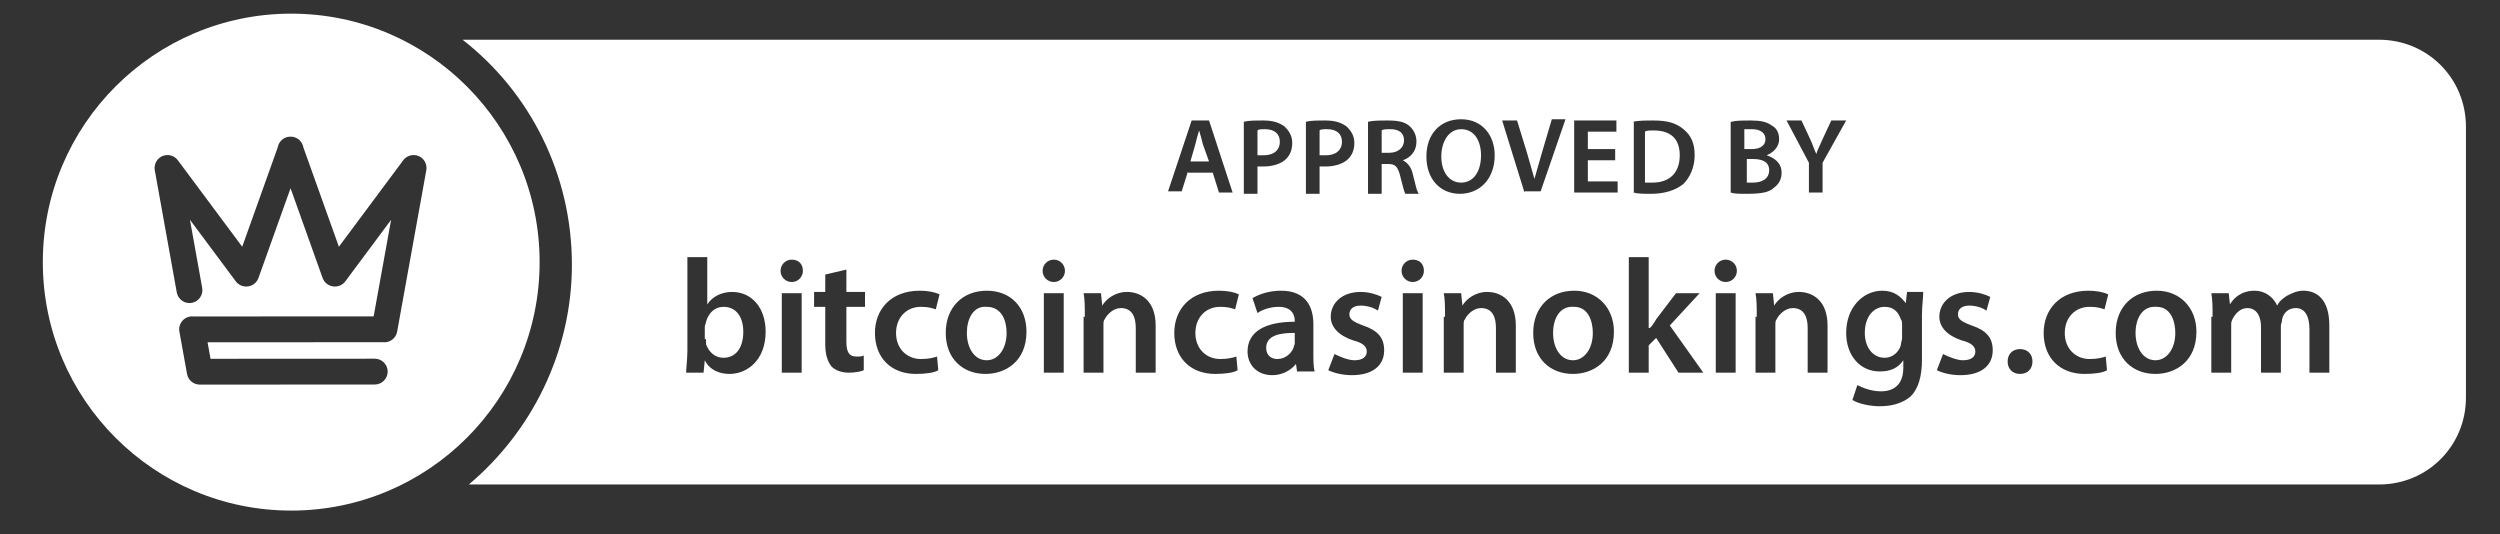
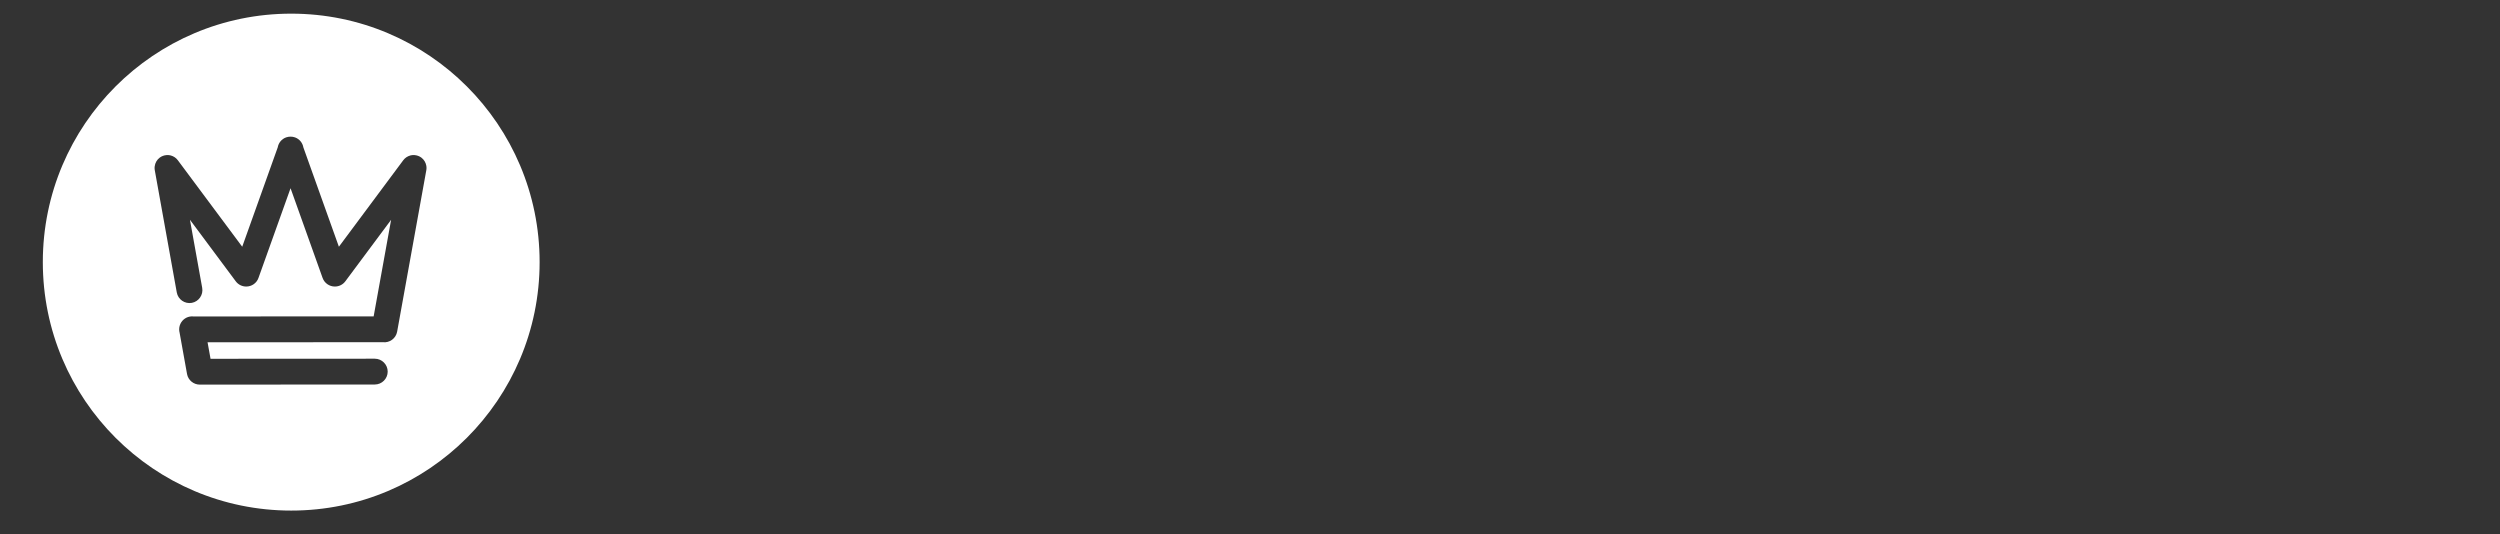
<svg xmlns="http://www.w3.org/2000/svg" width="117" height="25" viewBox="0 0 117 25" fill="none">
  <rect x="0" y="0" width="117" height="25" fill="#333333" stroke="none" />
  <path fill-rule="evenodd" clip-rule="evenodd" d="M25.254 12.267C25.254 18.689 20.049 23.895 13.629 23.895C7.209 23.895 2.004 18.689 2.004 12.267C2.004 5.845 7.209 0.639 13.629 0.639C20.049 0.639 25.254 5.845 25.254 12.267ZM19.956 7.933L19.955 7.939C19.953 7.953 19.951 7.966 19.949 7.98L18.586 15.522C18.529 15.838 18.232 16.054 17.916 16.015L9.714 16.019L9.853 16.791L17.539 16.787C17.871 16.787 18.143 17.058 18.144 17.391C18.144 17.723 17.872 17.995 17.54 17.995L9.359 18H9.353C9.065 18.002 8.806 17.796 8.753 17.503L8.405 15.568C8.392 15.519 8.385 15.468 8.385 15.416C8.385 15.359 8.393 15.305 8.407 15.253L8.41 15.245C8.411 15.242 8.411 15.241 8.412 15.238C8.412 15.236 8.413 15.234 8.414 15.231C8.479 15.023 8.655 14.857 8.883 14.816C8.945 14.804 9.006 14.803 9.065 14.811L17.487 14.806L18.304 10.287L16.16 13.167C16.041 13.327 15.857 13.411 15.67 13.41C15.421 13.41 15.187 13.256 15.098 13.009L13.598 8.809L12.096 13.009C12.009 13.256 11.774 13.41 11.525 13.41C11.339 13.411 11.154 13.327 11.035 13.167L8.889 10.284L9.463 13.472C9.522 13.799 9.302 14.115 8.975 14.174C8.648 14.233 8.332 14.014 8.273 13.686L7.246 7.979C7.244 7.966 7.241 7.952 7.24 7.939C7.24 7.937 7.239 7.935 7.239 7.934C7.238 7.926 7.237 7.918 7.237 7.91L7.236 7.9L7.235 7.882C7.235 7.878 7.235 7.873 7.235 7.869V7.853C7.235 7.85 7.235 7.848 7.235 7.846C7.235 7.843 7.235 7.841 7.235 7.839L7.236 7.822C7.236 7.819 7.237 7.815 7.237 7.811C7.237 7.807 7.238 7.804 7.238 7.801C7.238 7.797 7.239 7.794 7.239 7.791C7.239 7.79 7.239 7.788 7.239 7.787C7.24 7.786 7.24 7.785 7.24 7.784C7.26 7.626 7.341 7.477 7.477 7.375C7.573 7.305 7.682 7.267 7.792 7.259C7.793 7.259 7.793 7.258 7.794 7.258C7.794 7.258 7.795 7.258 7.795 7.258C7.803 7.258 7.81 7.257 7.818 7.257L7.819 7.257C7.823 7.257 7.826 7.257 7.83 7.257H7.846C7.851 7.257 7.857 7.257 7.862 7.257C7.863 7.257 7.865 7.257 7.866 7.258C7.868 7.258 7.871 7.258 7.874 7.258C7.879 7.258 7.885 7.259 7.891 7.259L7.893 7.259C7.895 7.259 7.896 7.26 7.898 7.26C7.899 7.26 7.901 7.26 7.902 7.26C7.909 7.261 7.915 7.261 7.922 7.263C7.925 7.263 7.928 7.263 7.932 7.264C7.938 7.265 7.944 7.266 7.949 7.267C7.954 7.268 7.959 7.269 7.963 7.27L7.976 7.272C7.983 7.274 7.99 7.276 7.996 7.278C7.997 7.278 7.998 7.278 7.999 7.279C8 7.279 8.001 7.279 8.002 7.279C8.126 7.314 8.24 7.388 8.323 7.5L11.336 11.547L12.998 6.896C13.034 6.689 13.178 6.506 13.389 6.43C13.458 6.406 13.528 6.394 13.598 6.395C13.667 6.394 13.737 6.406 13.806 6.43C14.017 6.506 14.161 6.689 14.197 6.896L15.86 11.547L18.872 7.5C18.955 7.388 19.07 7.314 19.194 7.279L19.197 7.278C19.205 7.276 19.212 7.274 19.22 7.272C19.224 7.272 19.227 7.271 19.231 7.27L19.246 7.267C19.252 7.266 19.257 7.265 19.263 7.264L19.274 7.262C19.277 7.262 19.28 7.261 19.284 7.261C19.287 7.261 19.29 7.26 19.293 7.26C19.296 7.26 19.299 7.259 19.302 7.259C19.309 7.259 19.315 7.258 19.322 7.258C19.325 7.258 19.329 7.257 19.333 7.257C19.336 7.257 19.34 7.257 19.343 7.257C19.345 7.257 19.347 7.257 19.349 7.257H19.365C19.367 7.257 19.369 7.257 19.371 7.257C19.372 7.257 19.374 7.257 19.376 7.257C19.381 7.257 19.387 7.258 19.392 7.258C19.395 7.258 19.397 7.258 19.4 7.258C19.401 7.258 19.402 7.259 19.403 7.259C19.513 7.267 19.623 7.305 19.718 7.375C19.846 7.471 19.925 7.608 19.951 7.755C19.951 7.757 19.951 7.759 19.952 7.761C19.952 7.765 19.953 7.768 19.953 7.772C19.954 7.775 19.954 7.778 19.955 7.781L19.956 7.794C19.957 7.796 19.957 7.799 19.957 7.801C19.957 7.803 19.958 7.806 19.958 7.808C19.959 7.813 19.959 7.819 19.959 7.824L19.959 7.825C19.959 7.829 19.96 7.833 19.96 7.837C19.96 7.843 19.96 7.849 19.96 7.855V7.866C19.96 7.872 19.96 7.878 19.96 7.883L19.959 7.898L19.958 7.911C19.958 7.919 19.957 7.926 19.956 7.933Z" fill="white" />
-   <path fill-rule="evenodd" clip-rule="evenodd" d="M21.65 1.86C24.789 4.302 26.765 8.139 26.765 12.384C26.765 16.512 24.847 20.232 21.941 22.674H111.337C113.604 22.674 115.406 20.872 115.406 18.605V5.93C115.406 3.663 113.604 1.86 111.337 1.86H21.65ZM55.595 8.023L55.304 8.953H54.665L55.769 5.639H56.583L57.687 9.012H57.048L56.757 8.081H55.595V8.023ZM56.583 7.558L56.292 6.744C56.234 6.512 56.176 6.279 56.118 6.105C56.06 6.279 56.002 6.511 55.944 6.744L55.711 7.558H56.583ZM59.141 5.639C58.734 5.639 58.443 5.639 58.211 5.698V9.07H58.85V7.791H59.141C59.547 7.791 59.954 7.674 60.187 7.442C60.361 7.267 60.477 7.035 60.477 6.686C60.477 6.337 60.303 6.105 60.129 5.93C59.896 5.756 59.606 5.639 59.141 5.639ZM59.141 7.267H58.85V6.105C58.908 6.046 59.024 6.046 59.199 6.046C59.664 6.046 59.896 6.279 59.896 6.628C59.896 7.035 59.606 7.267 59.141 7.267ZM61.117 5.698C61.349 5.639 61.64 5.639 62.047 5.639C62.512 5.639 62.803 5.756 63.035 5.93C63.209 6.105 63.384 6.337 63.384 6.686C63.384 7.035 63.267 7.267 63.093 7.442C62.861 7.674 62.454 7.791 62.047 7.791H61.756V9.07H61.117V5.698ZM61.756 7.267H62.047C62.512 7.267 62.803 7.035 62.803 6.628C62.803 6.279 62.57 6.046 62.105 6.046C61.931 6.046 61.814 6.046 61.756 6.105V7.267ZM64.953 5.639C64.604 5.639 64.256 5.639 64.023 5.698V9.07H64.662V7.674H64.953C65.302 7.674 65.418 7.791 65.534 8.256C65.651 8.721 65.709 8.953 65.767 9.07H66.406C66.326 8.99 66.274 8.772 66.211 8.511C66.183 8.393 66.152 8.266 66.116 8.139C66.058 7.849 65.883 7.616 65.651 7.5C65.999 7.384 66.29 7.093 66.29 6.628C66.29 6.337 66.174 6.105 65.999 5.93C65.767 5.698 65.418 5.639 64.953 5.639ZM65.011 7.151H64.662V6.105C64.721 6.046 64.895 6.046 65.069 6.046C65.476 6.046 65.709 6.221 65.709 6.57C65.709 6.919 65.418 7.151 65.011 7.151ZM69.952 7.267C69.952 8.372 69.254 9.07 68.324 9.07C67.394 9.07 66.755 8.372 66.755 7.325C66.755 6.279 67.394 5.581 68.382 5.581C69.371 5.581 69.952 6.337 69.952 7.267ZM67.453 7.325C67.453 8.023 67.801 8.546 68.382 8.546C68.964 8.546 69.312 8.023 69.312 7.267C69.312 6.628 69.022 6.046 68.382 6.046C67.801 6.046 67.453 6.628 67.453 7.325ZM70.998 5.639H70.301L71.347 9.012V8.953H72.103L73.265 5.581H72.626L72.161 7.151L71.812 8.372L71.463 7.151L70.998 5.639ZM75.59 7.5H74.311V8.488H75.706V9.012H73.672V5.639H75.648V6.163H74.311V6.977H75.59V7.5ZM77.392 5.639C77.043 5.639 76.694 5.639 76.404 5.698H76.462V9.012C76.636 9.07 76.927 9.07 77.276 9.07C77.915 9.07 78.438 8.895 78.787 8.605C79.078 8.314 79.31 7.849 79.31 7.267C79.31 6.686 79.136 6.337 78.787 6.046C78.438 5.756 78.031 5.639 77.392 5.639ZM77.334 8.546H76.985V6.163C77.043 6.105 77.218 6.105 77.392 6.105C78.206 6.105 78.612 6.512 78.612 7.267C78.612 8.081 78.147 8.546 77.334 8.546ZM81.054 5.698C81.228 5.639 81.577 5.639 81.926 5.639C82.391 5.639 82.681 5.698 82.914 5.872C83.146 5.988 83.263 6.221 83.263 6.512C83.263 6.802 83.088 7.093 82.681 7.267C83.03 7.384 83.379 7.616 83.379 8.081C83.379 8.372 83.263 8.605 83.03 8.779C82.797 9.012 82.391 9.07 81.751 9.07C81.403 9.07 81.17 9.07 80.996 9.012V5.698H81.054ZM81.693 6.977H81.984C82.391 6.977 82.623 6.802 82.623 6.512C82.623 6.221 82.391 6.046 81.984 6.046H81.635V6.977H81.693ZM81.751 8.546H82.042C82.449 8.546 82.797 8.372 82.797 7.965C82.797 7.558 82.449 7.442 82.042 7.442H81.751V8.546ZM84.657 7.616V9.012H85.297V7.616L86.401 5.639H85.704L85.297 6.512C85.251 6.625 85.206 6.721 85.164 6.809C85.099 6.947 85.042 7.068 85.006 7.209C84.948 7.093 84.904 6.977 84.861 6.86C84.817 6.744 84.774 6.628 84.716 6.512L84.309 5.639H83.611L84.657 7.616ZM32.136 17.058C32.152 16.859 32.17 16.627 32.17 16.395V12.035H33.1V14.244C33.333 13.895 33.74 13.663 34.263 13.663C35.193 13.663 35.832 14.418 35.832 15.523C35.832 16.86 34.961 17.5 34.147 17.5C33.682 17.5 33.217 17.326 32.984 16.86L32.926 17.442H32.112C32.112 17.342 32.123 17.21 32.135 17.059L32.136 17.058ZM33.042 15.872V16.105C33.159 16.453 33.449 16.744 33.856 16.744C34.437 16.744 34.786 16.279 34.786 15.523C34.786 14.884 34.495 14.36 33.856 14.36C33.449 14.36 33.159 14.651 33.042 15.058C33.042 15.087 33.028 15.131 33.013 15.174C32.999 15.218 32.984 15.261 32.984 15.291V15.872H33.042ZM37.053 13.198C37.344 13.198 37.576 12.965 37.576 12.674C37.576 12.384 37.402 12.151 37.053 12.151C36.762 12.151 36.53 12.384 36.53 12.674C36.53 12.965 36.762 13.198 37.053 13.198ZM36.588 13.721V17.442H37.518V13.721H36.588ZM39.611 12.616V13.663H40.482V14.36H39.611V15.988C39.611 16.453 39.727 16.686 40.075 16.686C40.25 16.686 40.366 16.686 40.424 16.628V17.326C40.308 17.384 40.017 17.442 39.727 17.442C39.378 17.442 39.087 17.326 38.913 17.151C38.739 16.919 38.622 16.628 38.622 16.105V14.36H38.099V13.663H38.622V12.849L39.611 12.616ZM42.865 17.5C43.331 17.5 43.737 17.442 43.912 17.326L43.854 16.686C43.679 16.744 43.447 16.802 43.098 16.802C42.459 16.802 41.935 16.337 41.935 15.581C41.935 14.884 42.401 14.36 43.098 14.36C43.447 14.36 43.621 14.418 43.795 14.477L43.97 13.779C43.737 13.663 43.389 13.605 43.04 13.605C41.703 13.605 40.947 14.477 40.947 15.581C40.947 16.744 41.703 17.5 42.865 17.5ZM48.039 15.523C48.039 16.919 47.05 17.5 46.12 17.5C45.074 17.5 44.261 16.802 44.261 15.581C44.261 14.36 45.074 13.605 46.179 13.605C47.341 13.605 48.039 14.418 48.039 15.523ZM45.249 15.581C45.249 16.279 45.597 16.86 46.179 16.86C46.702 16.86 47.109 16.337 47.109 15.581C47.109 15 46.876 14.36 46.179 14.36C45.539 14.302 45.249 14.942 45.249 15.581ZM49.317 13.198C49.608 13.198 49.84 12.965 49.84 12.674C49.84 12.384 49.608 12.151 49.317 12.151C49.027 12.151 48.794 12.384 48.794 12.674C48.794 12.965 49.027 13.198 49.317 13.198ZM48.852 13.721V17.442H49.782V13.721H48.852ZM50.77 14.825C50.77 14.418 50.77 14.011 50.712 13.721H51.526L51.584 14.302C51.759 14.011 52.166 13.663 52.747 13.663C53.386 13.663 54.084 14.07 54.084 15.232V17.442H53.154V15.349C53.154 14.825 52.979 14.418 52.456 14.418C52.107 14.418 51.817 14.709 51.7 14.942C51.642 15 51.642 15.116 51.642 15.232V17.442H50.712V14.825H50.77ZM56.874 17.5C57.339 17.5 57.745 17.442 57.92 17.326L57.862 16.686C57.687 16.744 57.455 16.802 57.106 16.802C56.467 16.802 55.944 16.337 55.944 15.581C55.944 14.884 56.409 14.36 57.106 14.36C57.455 14.36 57.629 14.418 57.804 14.477L57.978 13.779C57.745 13.663 57.397 13.605 57.048 13.605C55.711 13.605 54.956 14.477 54.956 15.581C54.956 16.744 55.711 17.5 56.874 17.5ZM60.71 17.442L60.652 17.035C60.419 17.326 60.013 17.558 59.547 17.558C58.792 17.558 58.385 17.035 58.385 16.453C58.385 15.523 59.199 15.058 60.594 15.058V15C60.594 14.767 60.477 14.36 59.838 14.36C59.489 14.36 59.083 14.477 58.85 14.651L58.617 13.953C58.908 13.779 59.373 13.605 59.954 13.605C61.117 13.605 61.466 14.36 61.466 15.174V16.512C61.466 16.86 61.466 17.151 61.524 17.384H60.71V17.442ZM60.536 15.581C59.896 15.581 59.257 15.698 59.257 16.279C59.257 16.628 59.489 16.802 59.78 16.802C60.129 16.802 60.419 16.57 60.536 16.279C60.536 16.255 60.545 16.231 60.557 16.203C60.573 16.163 60.594 16.114 60.594 16.046V15.581H60.536ZM63.384 16.86C63.093 16.86 62.686 16.686 62.454 16.57L62.163 17.326C62.396 17.442 62.803 17.558 63.267 17.558C64.256 17.558 64.779 17.093 64.779 16.395C64.779 15.814 64.488 15.465 63.791 15.232C63.326 15.058 63.151 14.942 63.151 14.709C63.151 14.477 63.326 14.302 63.674 14.302C64.023 14.302 64.314 14.418 64.488 14.535L64.662 13.895C64.43 13.779 64.081 13.663 63.674 13.663C62.803 13.663 62.279 14.186 62.279 14.825C62.279 15.291 62.628 15.698 63.326 15.93C63.791 16.046 63.965 16.221 63.965 16.453C63.965 16.686 63.791 16.86 63.384 16.86ZM66.639 12.674C66.639 12.965 66.406 13.198 66.116 13.198C65.825 13.198 65.593 12.965 65.593 12.674C65.593 12.384 65.825 12.151 66.116 12.151C66.464 12.151 66.639 12.384 66.639 12.674ZM65.651 17.442V13.721H66.581V17.442H65.651ZM67.569 13.721C67.627 14.011 67.627 14.418 67.627 14.825H67.569V17.442H68.499V15.232C68.499 15.116 68.499 15 68.557 14.942C68.673 14.709 68.964 14.418 69.312 14.418C69.836 14.418 70.01 14.825 70.01 15.349V17.442H70.94V15.232C70.94 14.07 70.243 13.663 69.603 13.663C69.022 13.663 68.615 14.011 68.441 14.302L68.382 13.721H67.569ZM75.532 15.523C75.532 16.919 74.544 17.5 73.614 17.5C72.567 17.5 71.754 16.802 71.754 15.581C71.754 14.36 72.567 13.605 73.672 13.605C74.776 13.605 75.532 14.418 75.532 15.523ZM72.684 15.581C72.684 16.279 73.032 16.86 73.614 16.86C74.137 16.86 74.544 16.337 74.544 15.581C74.544 15 74.311 14.36 73.672 14.36C72.974 14.302 72.684 14.942 72.684 15.581ZM77.508 14.942C77.45 15.058 77.334 15.232 77.218 15.349H77.159V12.035H76.229V17.442H77.159V16.163L77.508 15.814L78.554 17.442H79.717L78.147 15.232L79.543 13.721H78.438L77.508 14.942ZM81.286 12.674C81.286 12.965 81.054 13.198 80.763 13.198C80.472 13.198 80.24 12.965 80.24 12.674C80.24 12.384 80.472 12.151 80.763 12.151C81.054 12.151 81.286 12.384 81.286 12.674ZM80.298 17.442V13.721H81.228V17.442H80.298ZM82.158 13.721C82.216 14.011 82.216 14.418 82.216 14.825H82.158V17.442H83.088V15.232C83.088 15.116 83.088 15 83.146 14.942C83.263 14.709 83.553 14.418 83.902 14.418C84.425 14.418 84.599 14.825 84.599 15.349V17.442H85.529V15.232C85.529 14.07 84.832 13.663 84.192 13.663C83.611 13.663 83.204 14.011 83.03 14.302L82.972 13.721H82.158ZM90.005 13.721C90.005 13.817 89.995 13.934 89.984 14.07C89.967 14.262 89.947 14.495 89.947 14.767V16.86C89.947 17.616 89.772 18.198 89.424 18.546C89.017 18.895 88.494 19.012 87.971 19.012C87.506 19.012 86.983 18.895 86.692 18.721L86.924 18.023C87.157 18.14 87.564 18.314 88.029 18.314C88.668 18.314 89.075 17.965 89.075 17.209V16.86C88.843 17.209 88.494 17.384 87.971 17.384C87.041 17.384 86.401 16.628 86.401 15.581C86.401 14.36 87.215 13.605 88.087 13.605C88.668 13.605 88.959 13.895 89.191 14.186L89.249 13.663H90.005V13.721ZM88.959 14.942C88.843 14.593 88.61 14.36 88.203 14.36C87.68 14.36 87.273 14.825 87.273 15.581C87.273 16.221 87.622 16.744 88.203 16.744C88.552 16.744 88.843 16.512 88.959 16.163C88.959 16.105 88.973 16.047 88.988 15.988C89.002 15.93 89.017 15.872 89.017 15.814V15.174C89.017 15.116 89.017 15 88.959 14.942ZM91.865 16.86C91.574 16.86 91.168 16.686 90.935 16.57L90.644 17.326C90.877 17.442 91.284 17.558 91.749 17.558C92.737 17.558 93.26 17.093 93.26 16.395C93.26 15.814 92.969 15.465 92.272 15.232C91.807 15.058 91.632 14.942 91.632 14.709C91.632 14.477 91.807 14.302 92.156 14.302C92.504 14.302 92.795 14.418 92.969 14.535L93.144 13.895C92.911 13.779 92.562 13.663 92.156 13.663C91.284 13.663 90.761 14.186 90.761 14.825C90.761 15.291 91.109 15.698 91.807 15.93C92.272 16.046 92.446 16.221 92.446 16.453C92.446 16.686 92.272 16.86 91.865 16.86ZM93.957 16.919C93.957 16.57 94.19 16.337 94.539 16.337C94.888 16.337 95.12 16.57 95.12 16.919C95.12 17.267 94.888 17.5 94.539 17.5C94.19 17.5 93.957 17.267 93.957 16.919ZM97.561 17.5C98.026 17.5 98.433 17.442 98.608 17.326L98.549 16.686C98.375 16.744 98.142 16.802 97.794 16.802C97.154 16.802 96.631 16.337 96.631 15.581C96.631 14.884 97.096 14.36 97.794 14.36C98.142 14.36 98.317 14.418 98.491 14.477L98.666 13.779C98.433 13.663 98.084 13.605 97.736 13.605C96.399 13.605 95.643 14.477 95.643 15.581C95.643 16.744 96.399 17.5 97.561 17.5ZM102.793 15.523C102.793 16.919 101.804 17.5 100.874 17.5C99.828 17.5 99.014 16.802 99.014 15.581C99.014 14.36 99.828 13.605 100.933 13.605C102.037 13.605 102.793 14.418 102.793 15.523ZM99.944 15.581C99.944 16.279 100.293 16.86 100.874 16.86C101.398 16.86 101.804 16.337 101.804 15.581C101.804 15 101.572 14.36 100.933 14.36C100.235 14.302 99.944 14.942 99.944 15.581ZM103.548 14.825L103.49 14.825V17.442H104.42V15.232C104.42 15.116 104.42 15.058 104.478 14.942C104.594 14.709 104.827 14.418 105.176 14.418C105.583 14.418 105.815 14.767 105.815 15.291V17.442H106.745V15.232C106.745 15.208 106.755 15.174 106.767 15.134C106.783 15.078 106.803 15.01 106.803 14.942C106.861 14.651 107.094 14.418 107.443 14.418C107.849 14.418 108.082 14.767 108.082 15.407V17.442H109.012V15.232C109.012 14.011 108.431 13.605 107.791 13.605C107.501 13.605 107.268 13.721 107.036 13.837C106.861 13.953 106.687 14.07 106.571 14.302C106.396 13.895 105.989 13.605 105.524 13.605C104.885 13.605 104.536 13.953 104.362 14.244L104.304 13.721H103.49C103.548 14.011 103.548 14.418 103.548 14.825Z" fill="white" />
</svg>